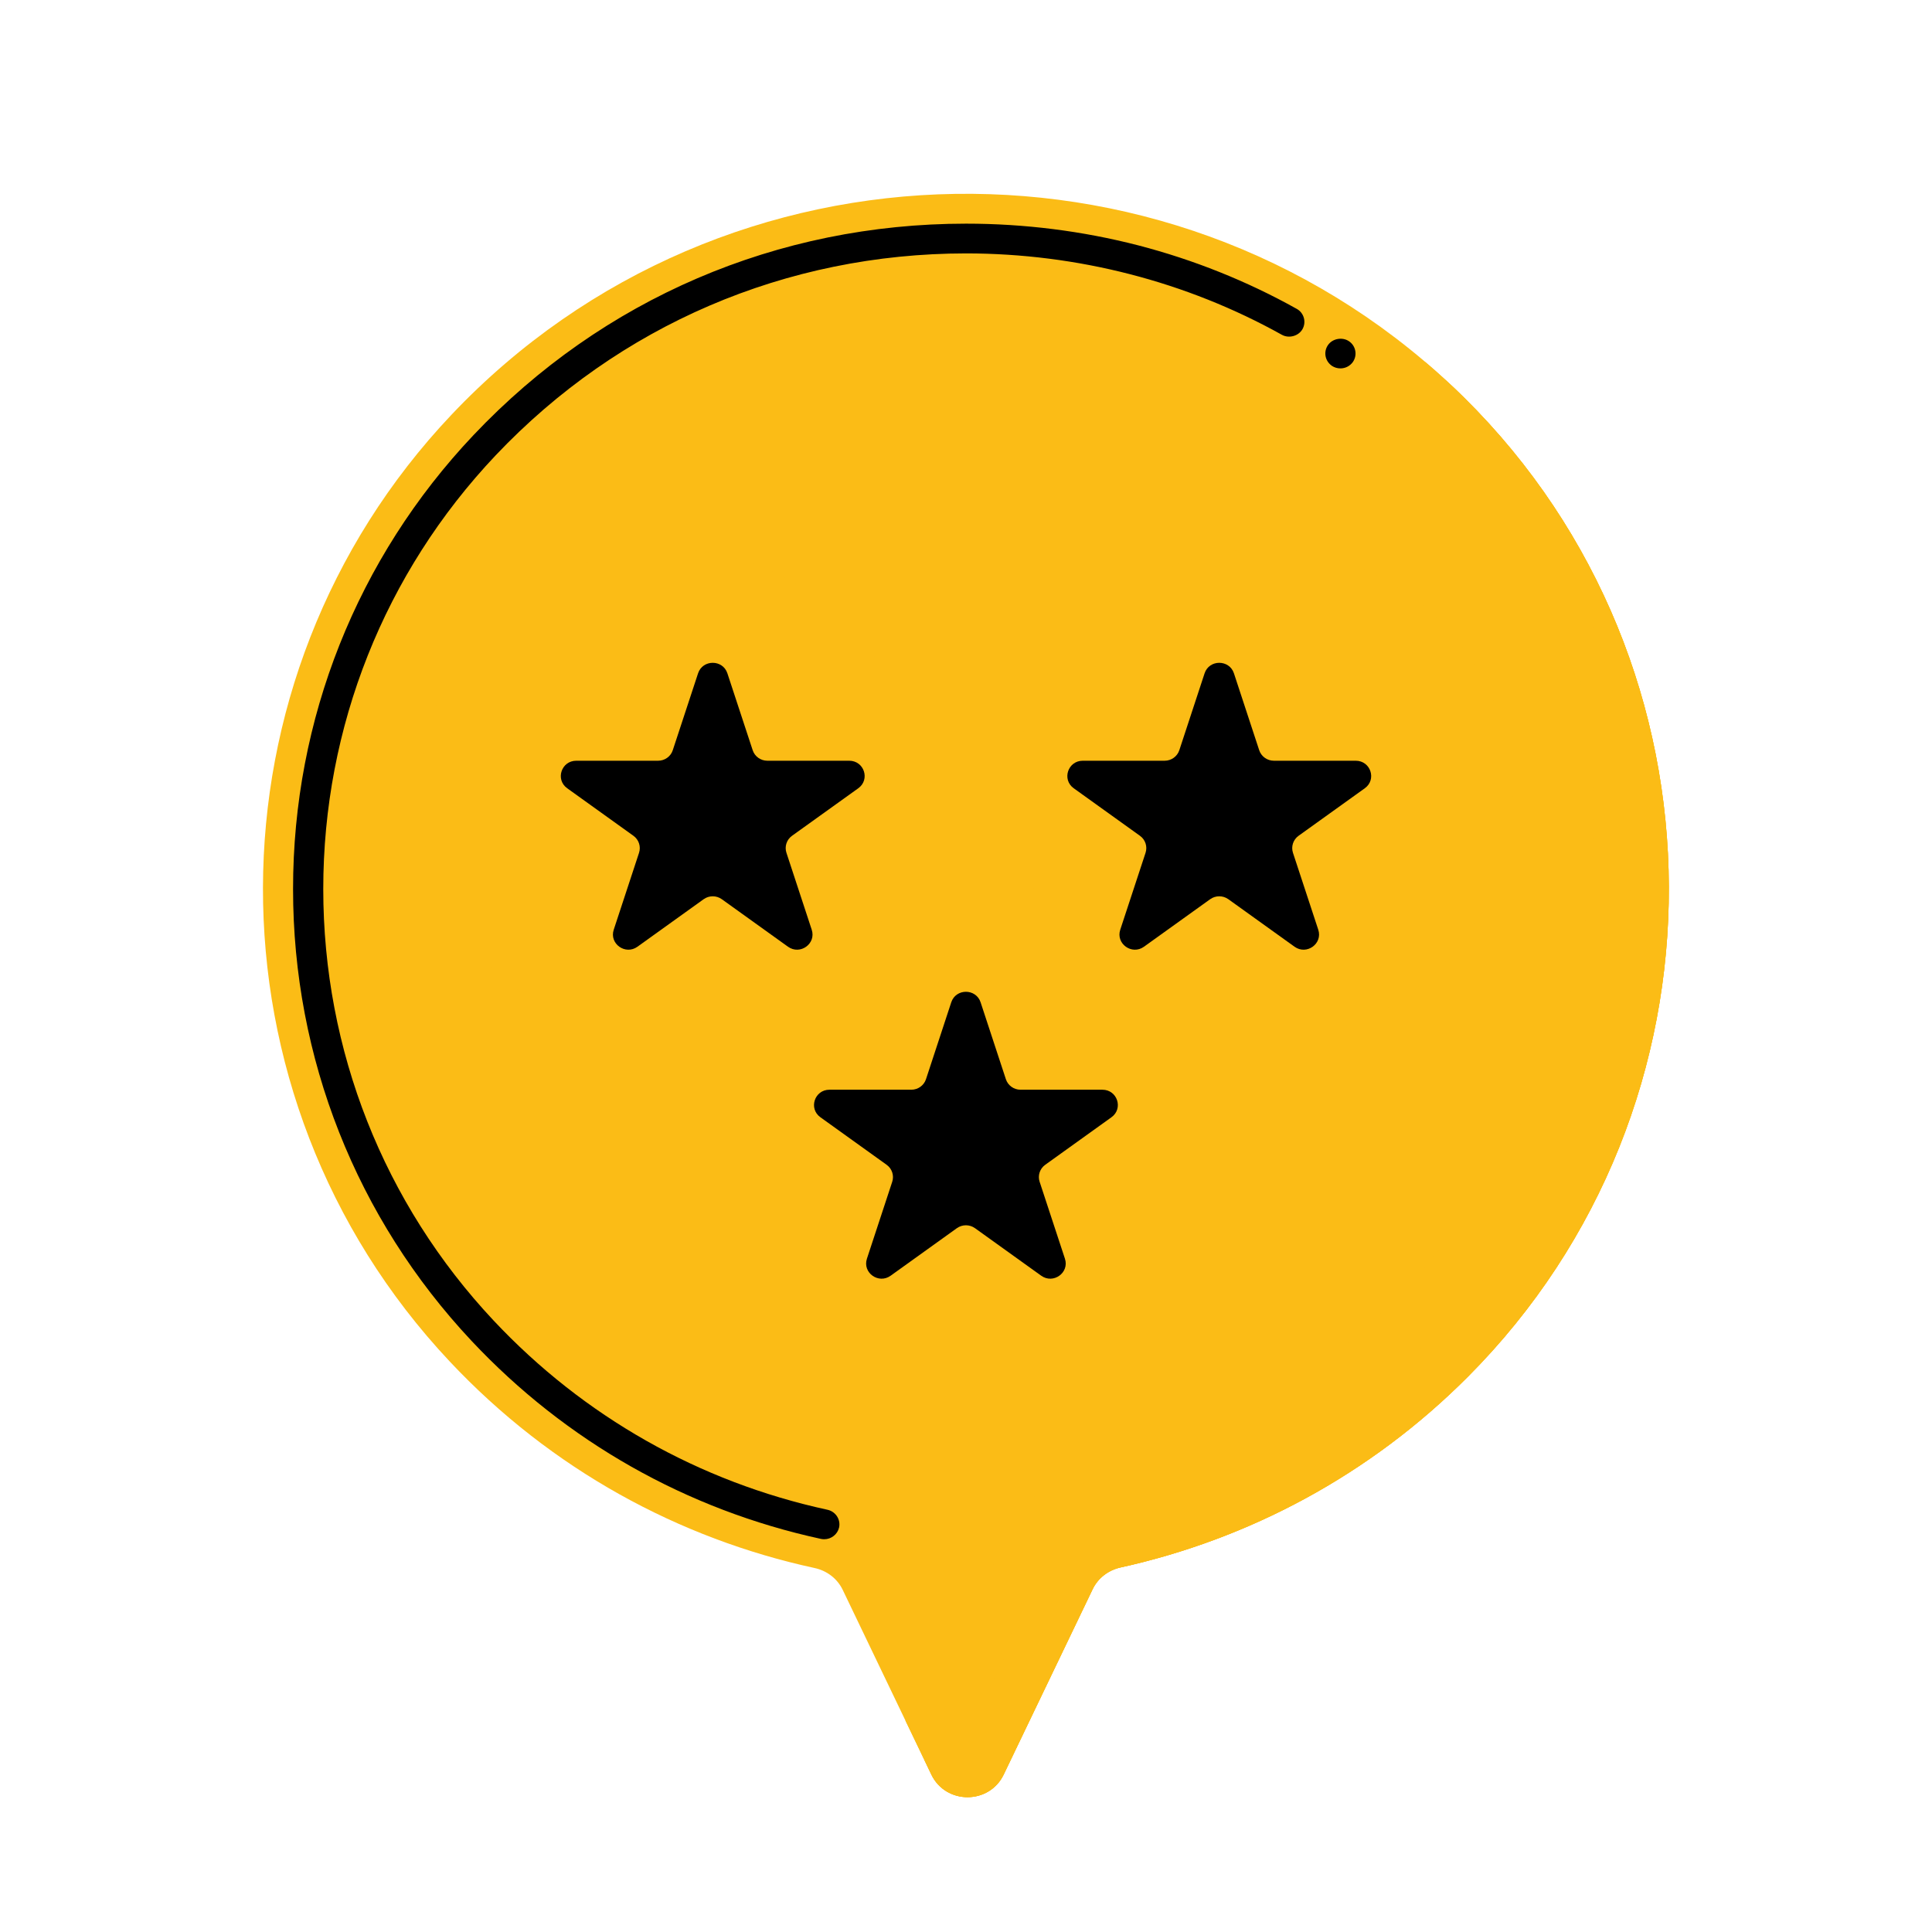
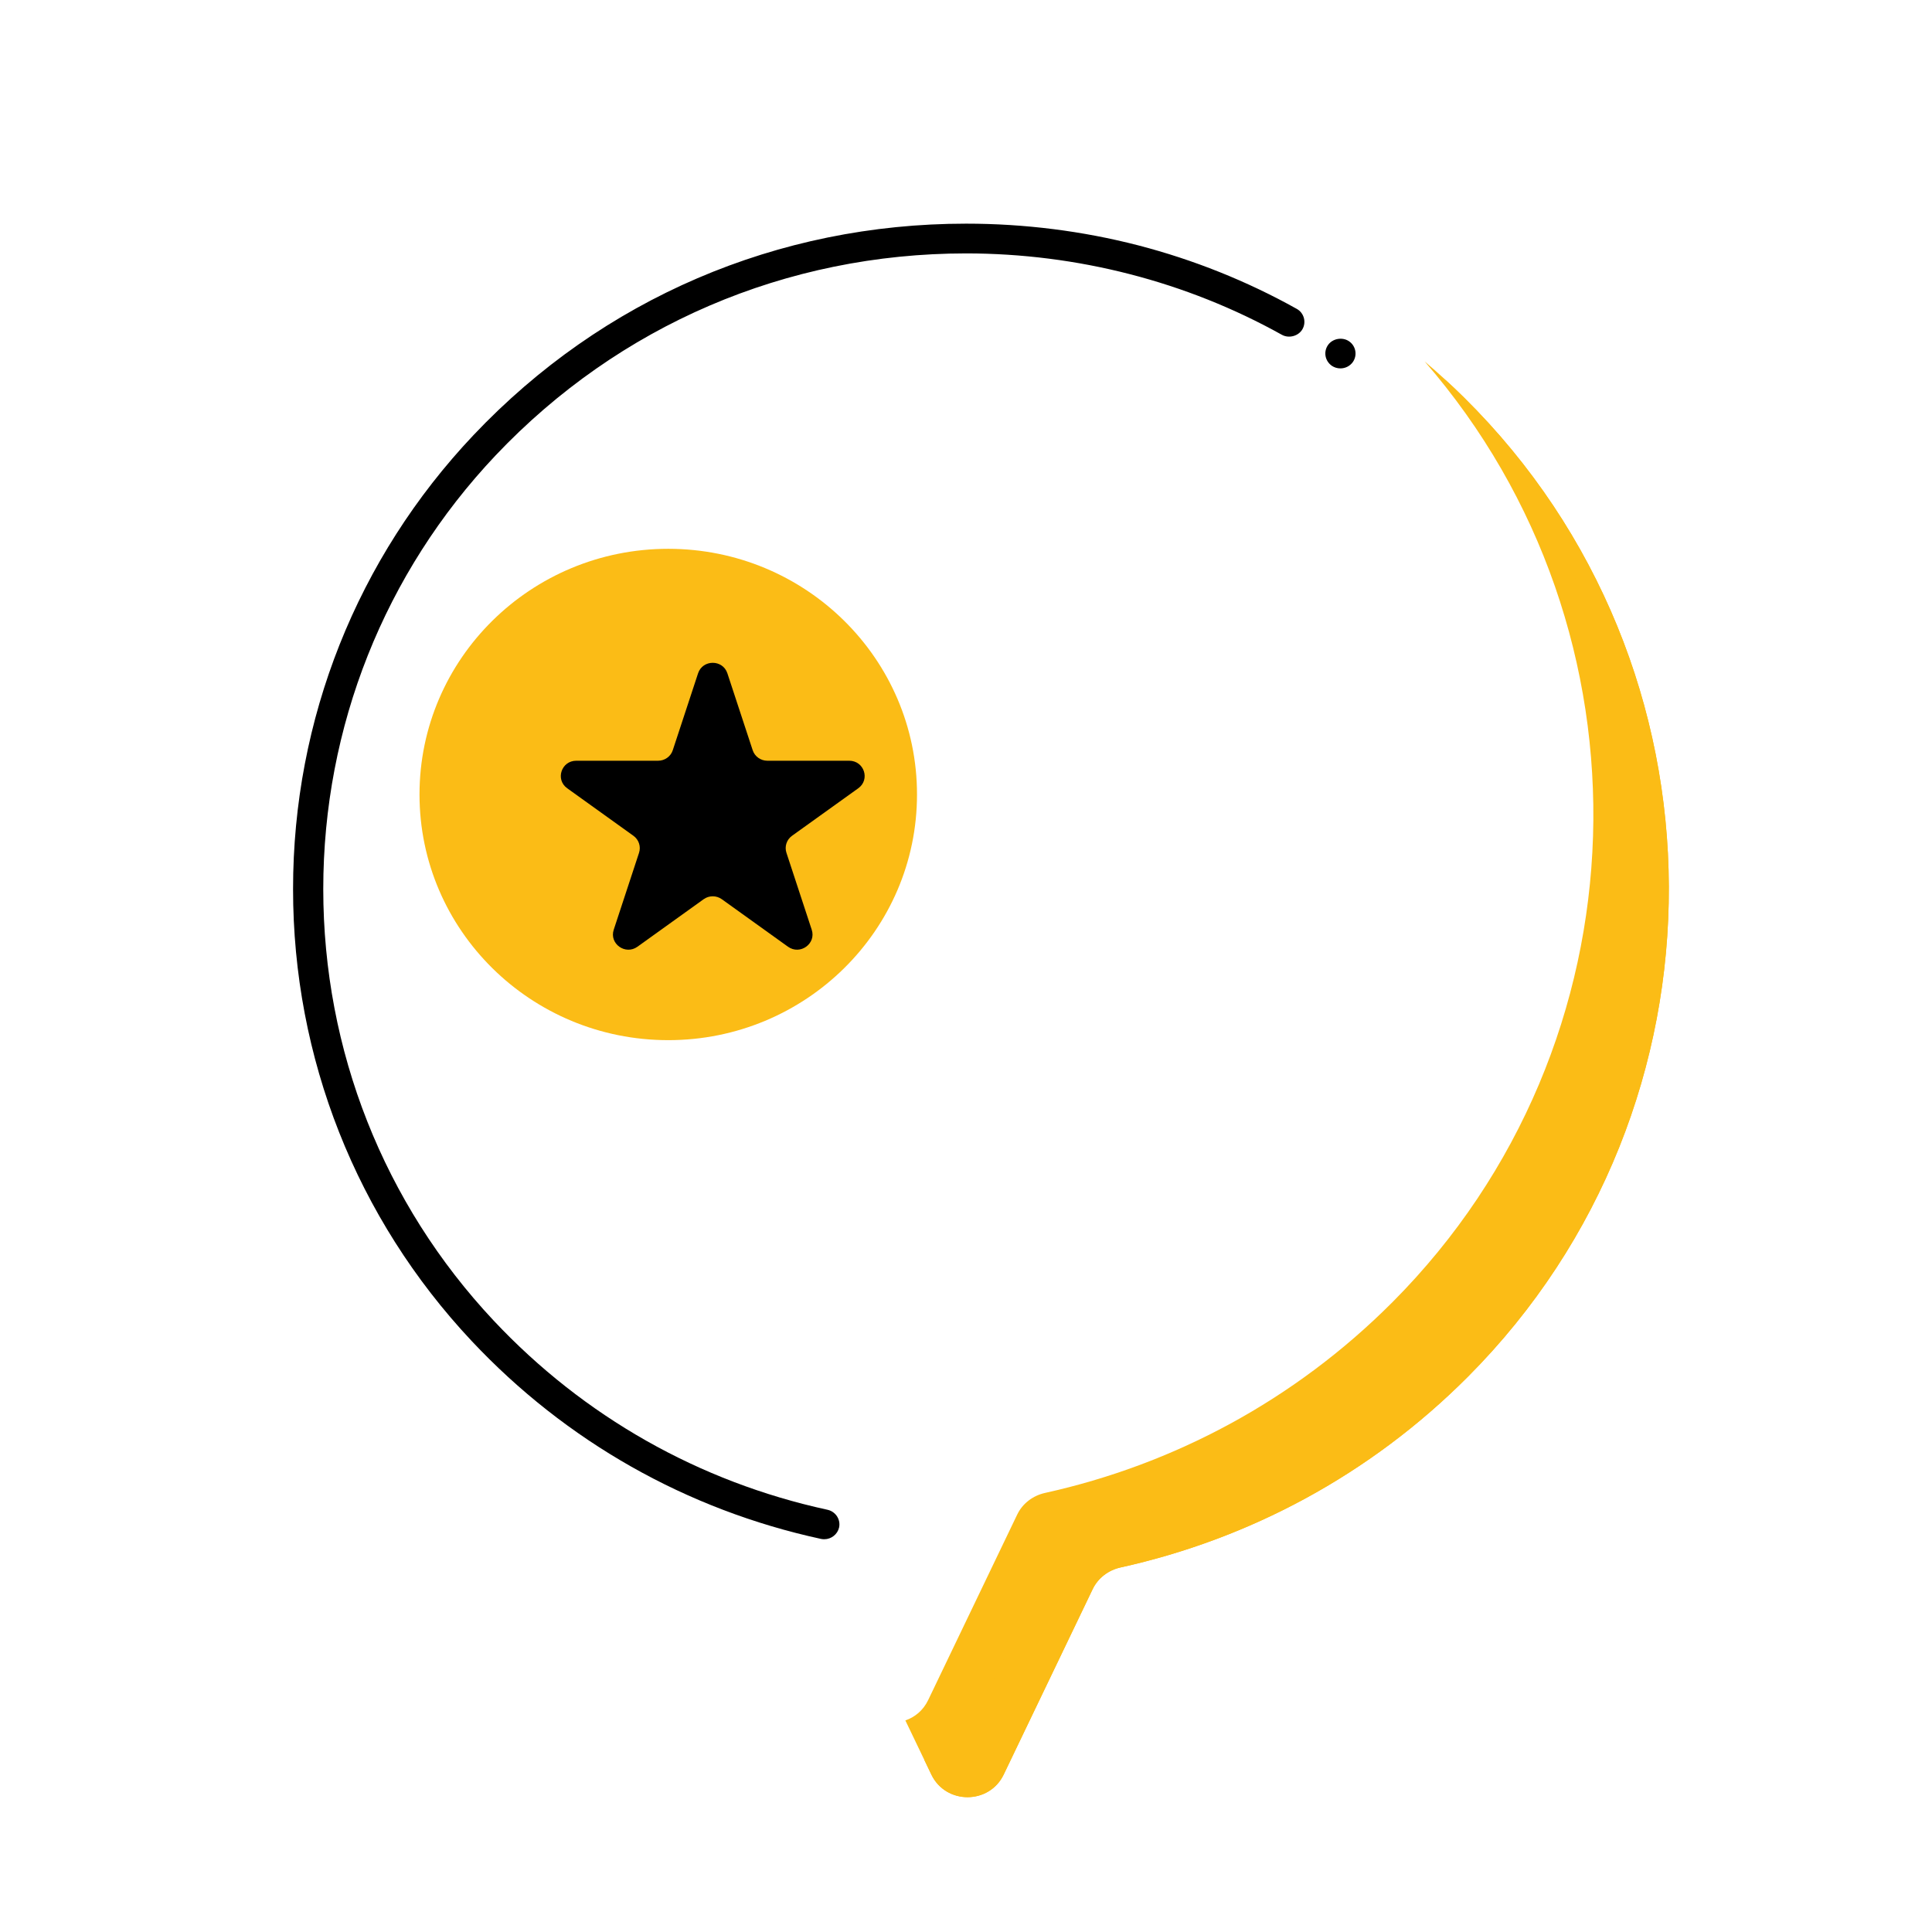
<svg xmlns="http://www.w3.org/2000/svg" fill="none" viewBox="0 0 81 81" height="81" width="81">
-   <path fill="#FBBC16" d="M46.981 65.716C52.33 64.534 57.412 61.866 61.549 57.713C72.836 46.383 72.763 27.924 61.391 16.677C49.626 5.042 30.387 5.279 18.927 17.39C8.424 28.489 8.386 45.928 18.844 57.069C23.118 61.623 28.487 64.512 34.152 65.74C34.666 65.851 35.103 66.182 35.329 66.651L39.048 74.401C39.654 75.663 41.473 75.663 42.079 74.401L45.811 66.626C46.035 66.159 46.469 65.829 46.981 65.716Z" />
  <path fill="black" d="M34.559 64.533C34.515 64.533 34.467 64.53 34.423 64.52C28.788 63.298 23.722 60.427 19.773 56.22C14.945 51.077 12.284 44.349 12.287 37.274C12.284 30.158 14.973 23.399 19.852 18.242C25.263 12.524 32.594 9.377 40.501 9.377H40.507C42.953 9.377 45.38 9.683 47.718 10.286C50.041 10.889 52.278 11.783 54.366 12.949C54.67 13.117 54.777 13.502 54.606 13.802C54.442 14.089 54.04 14.202 53.743 14.036C49.74 11.805 45.165 10.627 40.507 10.624C32.955 10.627 25.946 13.636 20.776 19.095C16.119 24.02 13.553 30.477 13.553 37.274C13.553 44.033 16.09 50.458 20.7 55.37C24.475 59.389 29.313 62.13 34.695 63.298C35.037 63.374 35.252 63.708 35.179 64.042C35.113 64.327 34.853 64.533 34.559 64.533ZM56.198 15.445C56.068 15.445 55.945 15.408 55.837 15.336C55.837 15.333 55.834 15.333 55.834 15.333C55.698 15.236 55.606 15.095 55.575 14.933C55.546 14.767 55.581 14.602 55.679 14.464C55.869 14.192 56.28 14.117 56.559 14.308C56.847 14.505 56.916 14.892 56.72 15.177C56.6 15.345 56.407 15.445 56.198 15.445Z" />
  <path fill="#FBBC16" d="M61.39 16.677C60.851 16.143 60.296 15.635 59.727 15.152C69.581 26.485 69.151 43.78 58.385 54.588C54.247 58.741 49.166 61.408 43.816 62.591C43.305 62.704 42.87 63.033 42.646 63.501L38.914 71.276C38.706 71.71 38.354 71.995 37.958 72.13L39.048 74.401C39.654 75.663 41.473 75.663 42.079 74.401L45.81 66.626C46.035 66.159 46.469 65.829 46.98 65.716C52.33 64.534 57.412 61.866 61.549 57.713C72.835 46.383 72.762 27.924 61.39 16.677Z" />
  <path fill="#FBBC16" d="M61.392 16.677C61.121 16.409 60.846 16.147 60.567 15.892C71.179 27.196 70.998 45.078 59.968 56.15C55.831 60.304 50.749 62.971 45.399 64.154C44.888 64.267 44.454 64.596 44.229 65.064L40.498 72.839C40.155 73.552 39.425 73.862 38.746 73.769L39.049 74.401C39.655 75.663 41.474 75.663 42.08 74.401L45.811 66.626C46.036 66.159 46.47 65.829 46.981 65.716C52.331 64.534 57.413 61.866 61.55 57.713C72.837 46.383 72.764 27.924 61.392 16.677Z" />
  <path fill="#FBBC16" d="M28.017 43.609C33.777 43.609 38.446 38.997 38.446 33.309C38.446 27.62 33.777 23.009 28.017 23.009C22.258 23.009 17.588 27.62 17.588 33.309C17.588 38.997 22.258 43.609 28.017 43.609Z" />
-   <path fill="#FBBC16" d="M52.983 43.609C58.743 43.609 63.412 38.997 63.412 33.309C63.412 27.62 58.743 23.009 52.983 23.009C47.224 23.009 42.555 27.62 42.555 33.309C42.555 38.997 47.224 43.609 52.983 43.609Z" />
  <path fill="black" d="M30.496 28.229L31.557 31.454C31.643 31.716 31.892 31.894 32.171 31.894H35.604C36.23 31.894 36.49 32.685 35.984 33.048L33.206 35.041C32.98 35.203 32.885 35.491 32.972 35.754L34.032 38.979C34.226 39.566 33.545 40.055 33.038 39.692L30.261 37.699C30.035 37.537 29.728 37.537 29.502 37.699L26.725 39.692C26.219 40.055 25.537 39.566 25.731 38.979L26.792 35.754C26.878 35.491 26.783 35.203 26.557 35.041L23.78 33.048C23.273 32.685 23.534 31.894 24.16 31.894H27.592C27.872 31.894 28.12 31.716 28.206 31.454L29.267 28.229C29.461 27.642 30.303 27.642 30.496 28.229Z" />
-   <path fill="black" d="M51.733 28.229L52.793 31.454C52.88 31.716 53.128 31.894 53.408 31.894H56.84C57.466 31.894 57.726 32.685 57.22 33.048L54.443 35.041C54.217 35.203 54.122 35.491 54.208 35.754L55.269 38.979C55.462 39.566 54.781 40.055 54.275 39.692L51.498 37.699C51.271 37.537 50.965 37.537 50.738 37.699L47.961 39.692C47.455 40.055 46.774 39.566 46.967 38.979L48.028 35.754C48.114 35.491 48.02 35.203 47.793 35.041L45.016 33.048C44.51 32.685 44.77 31.894 45.396 31.894H48.828C49.108 31.894 49.356 31.716 49.443 31.454L50.503 28.229C50.697 27.642 51.539 27.642 51.733 28.229Z" />
-   <path fill="black" d="M41.112 42.022L42.172 45.247C42.259 45.51 42.507 45.687 42.786 45.687H46.219C46.845 45.687 47.105 46.478 46.599 46.841L43.822 48.834C43.595 48.996 43.501 49.284 43.587 49.547L44.648 52.772C44.841 53.359 44.16 53.848 43.654 53.485L40.877 51.492C40.65 51.33 40.344 51.33 40.117 51.492L37.34 53.485C36.834 53.848 36.153 53.359 36.346 52.772L37.407 49.547C37.493 49.284 37.398 48.996 37.172 48.834L34.395 46.841C33.889 46.478 34.149 45.687 34.775 45.687H38.207C38.487 45.687 38.735 45.51 38.822 45.247L39.882 42.022C40.076 41.434 40.918 41.434 41.112 42.022Z" />
</svg>